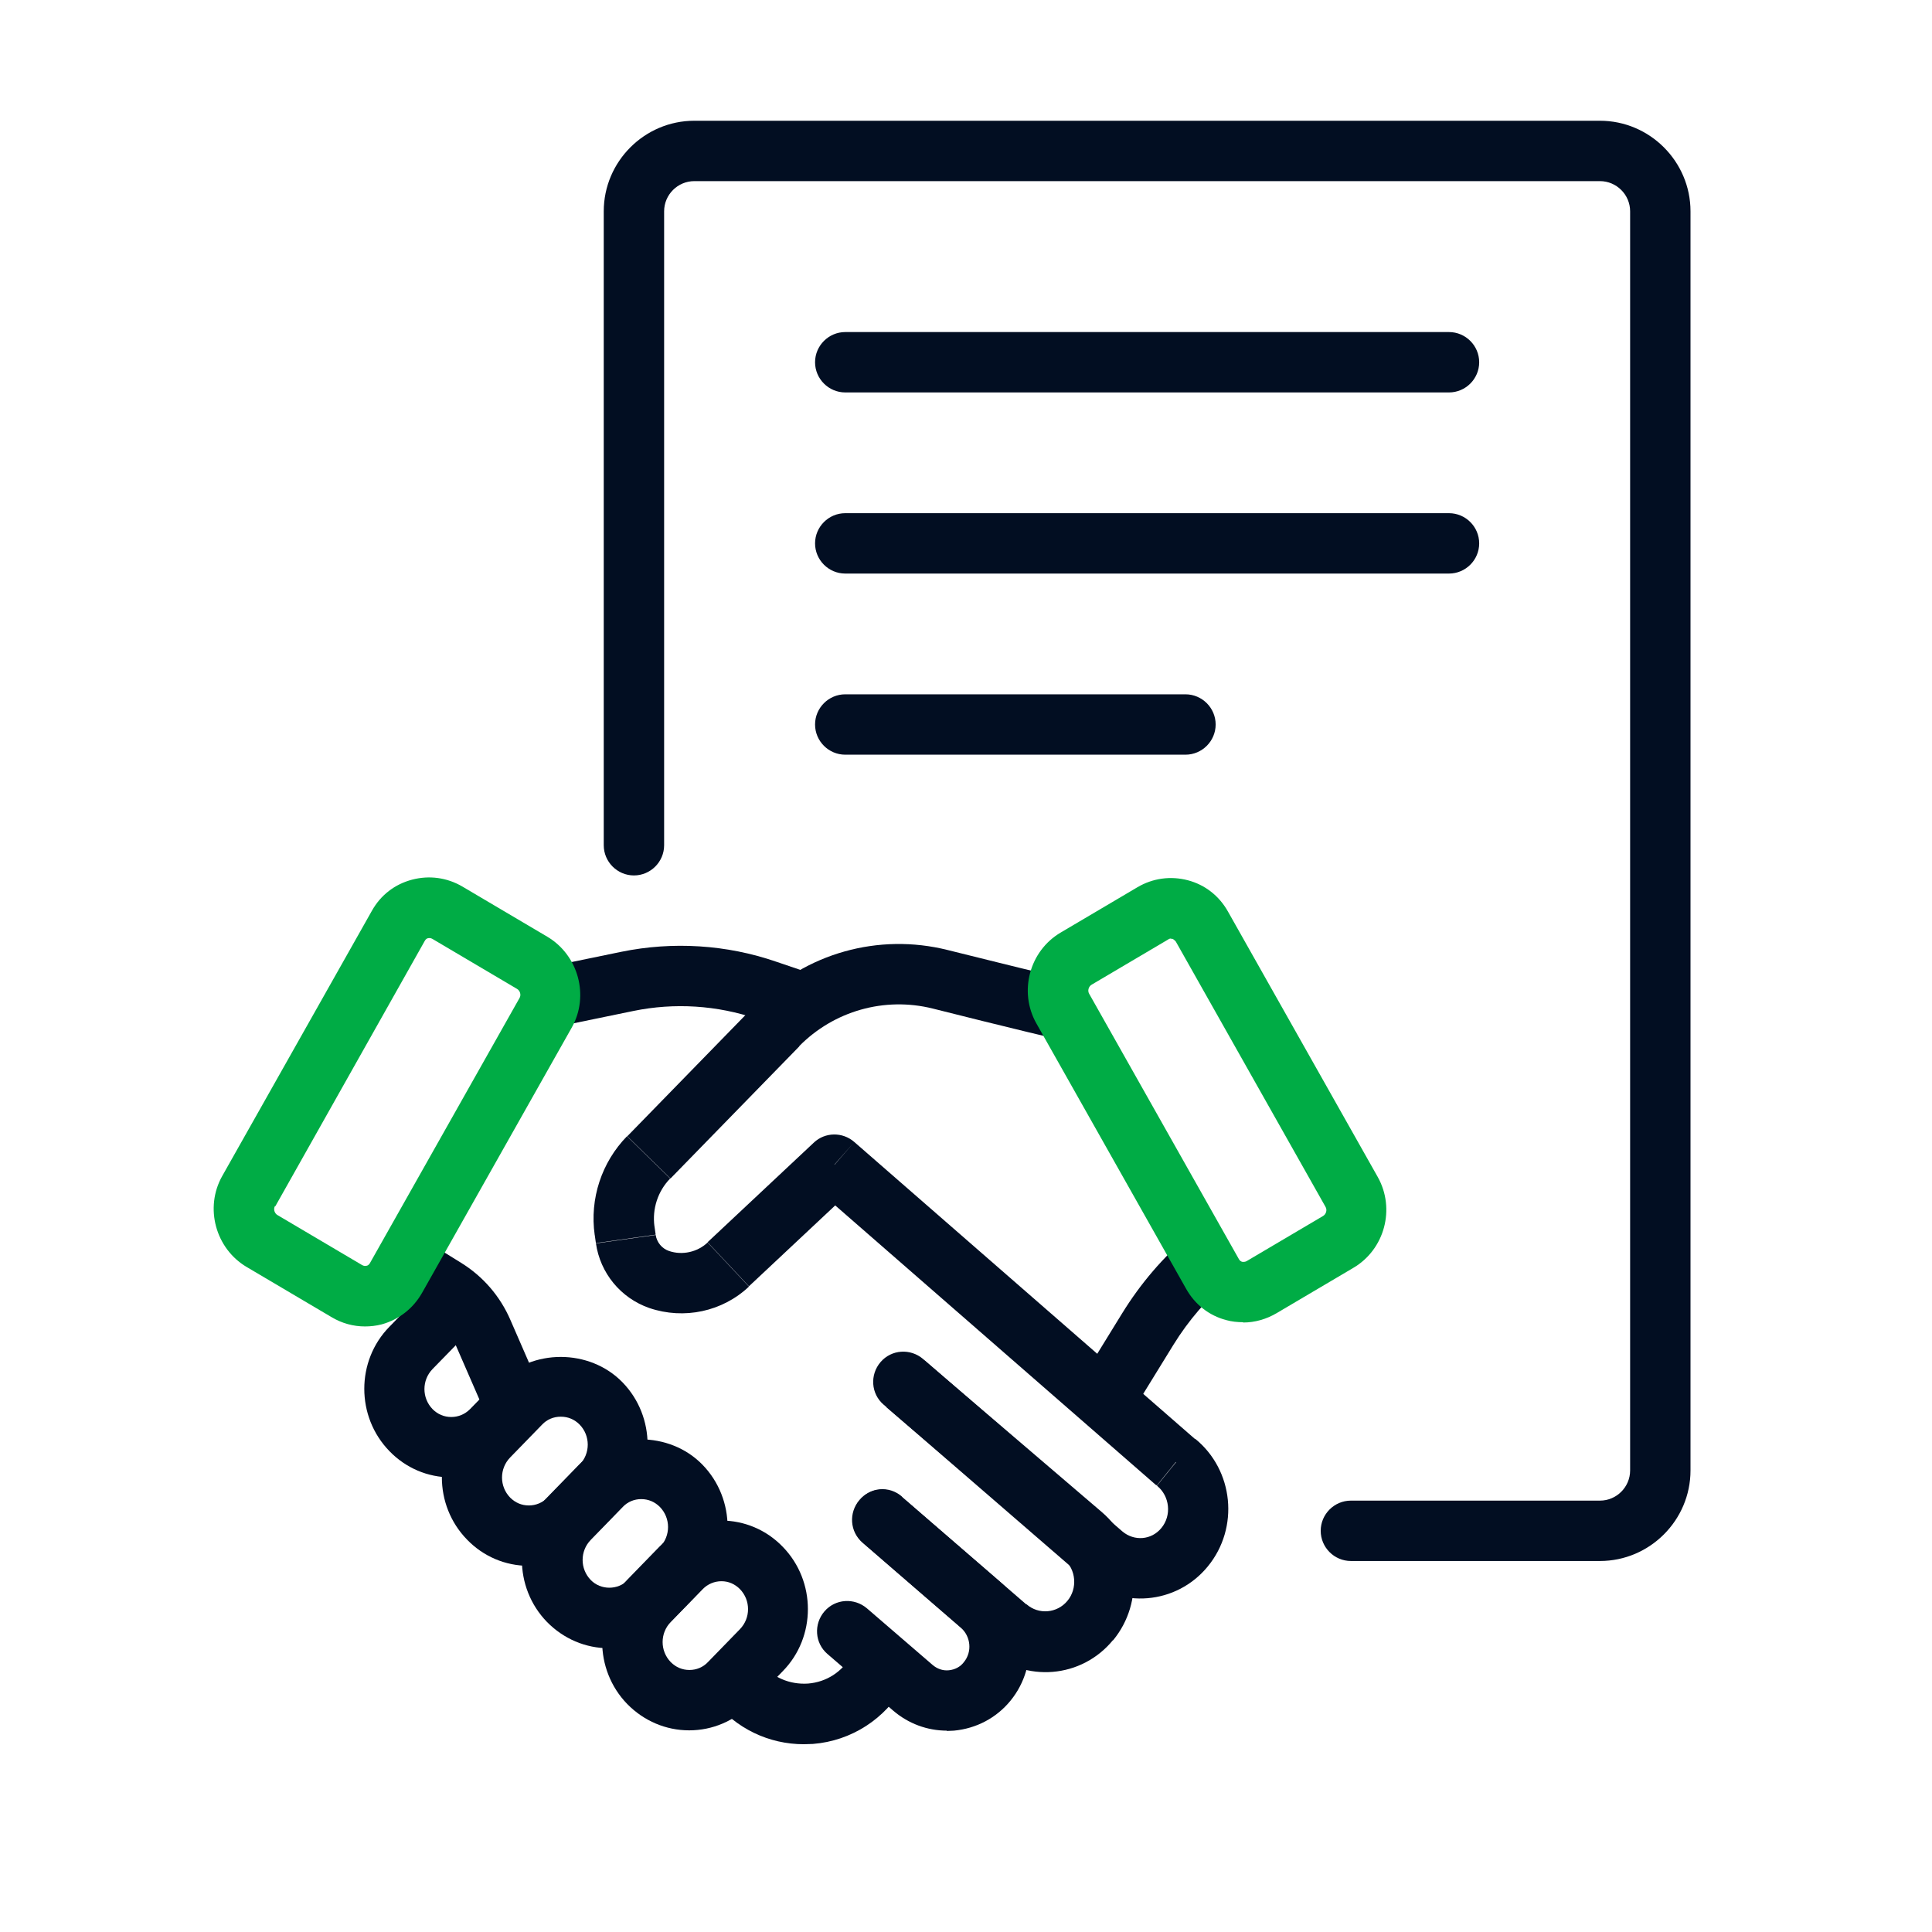
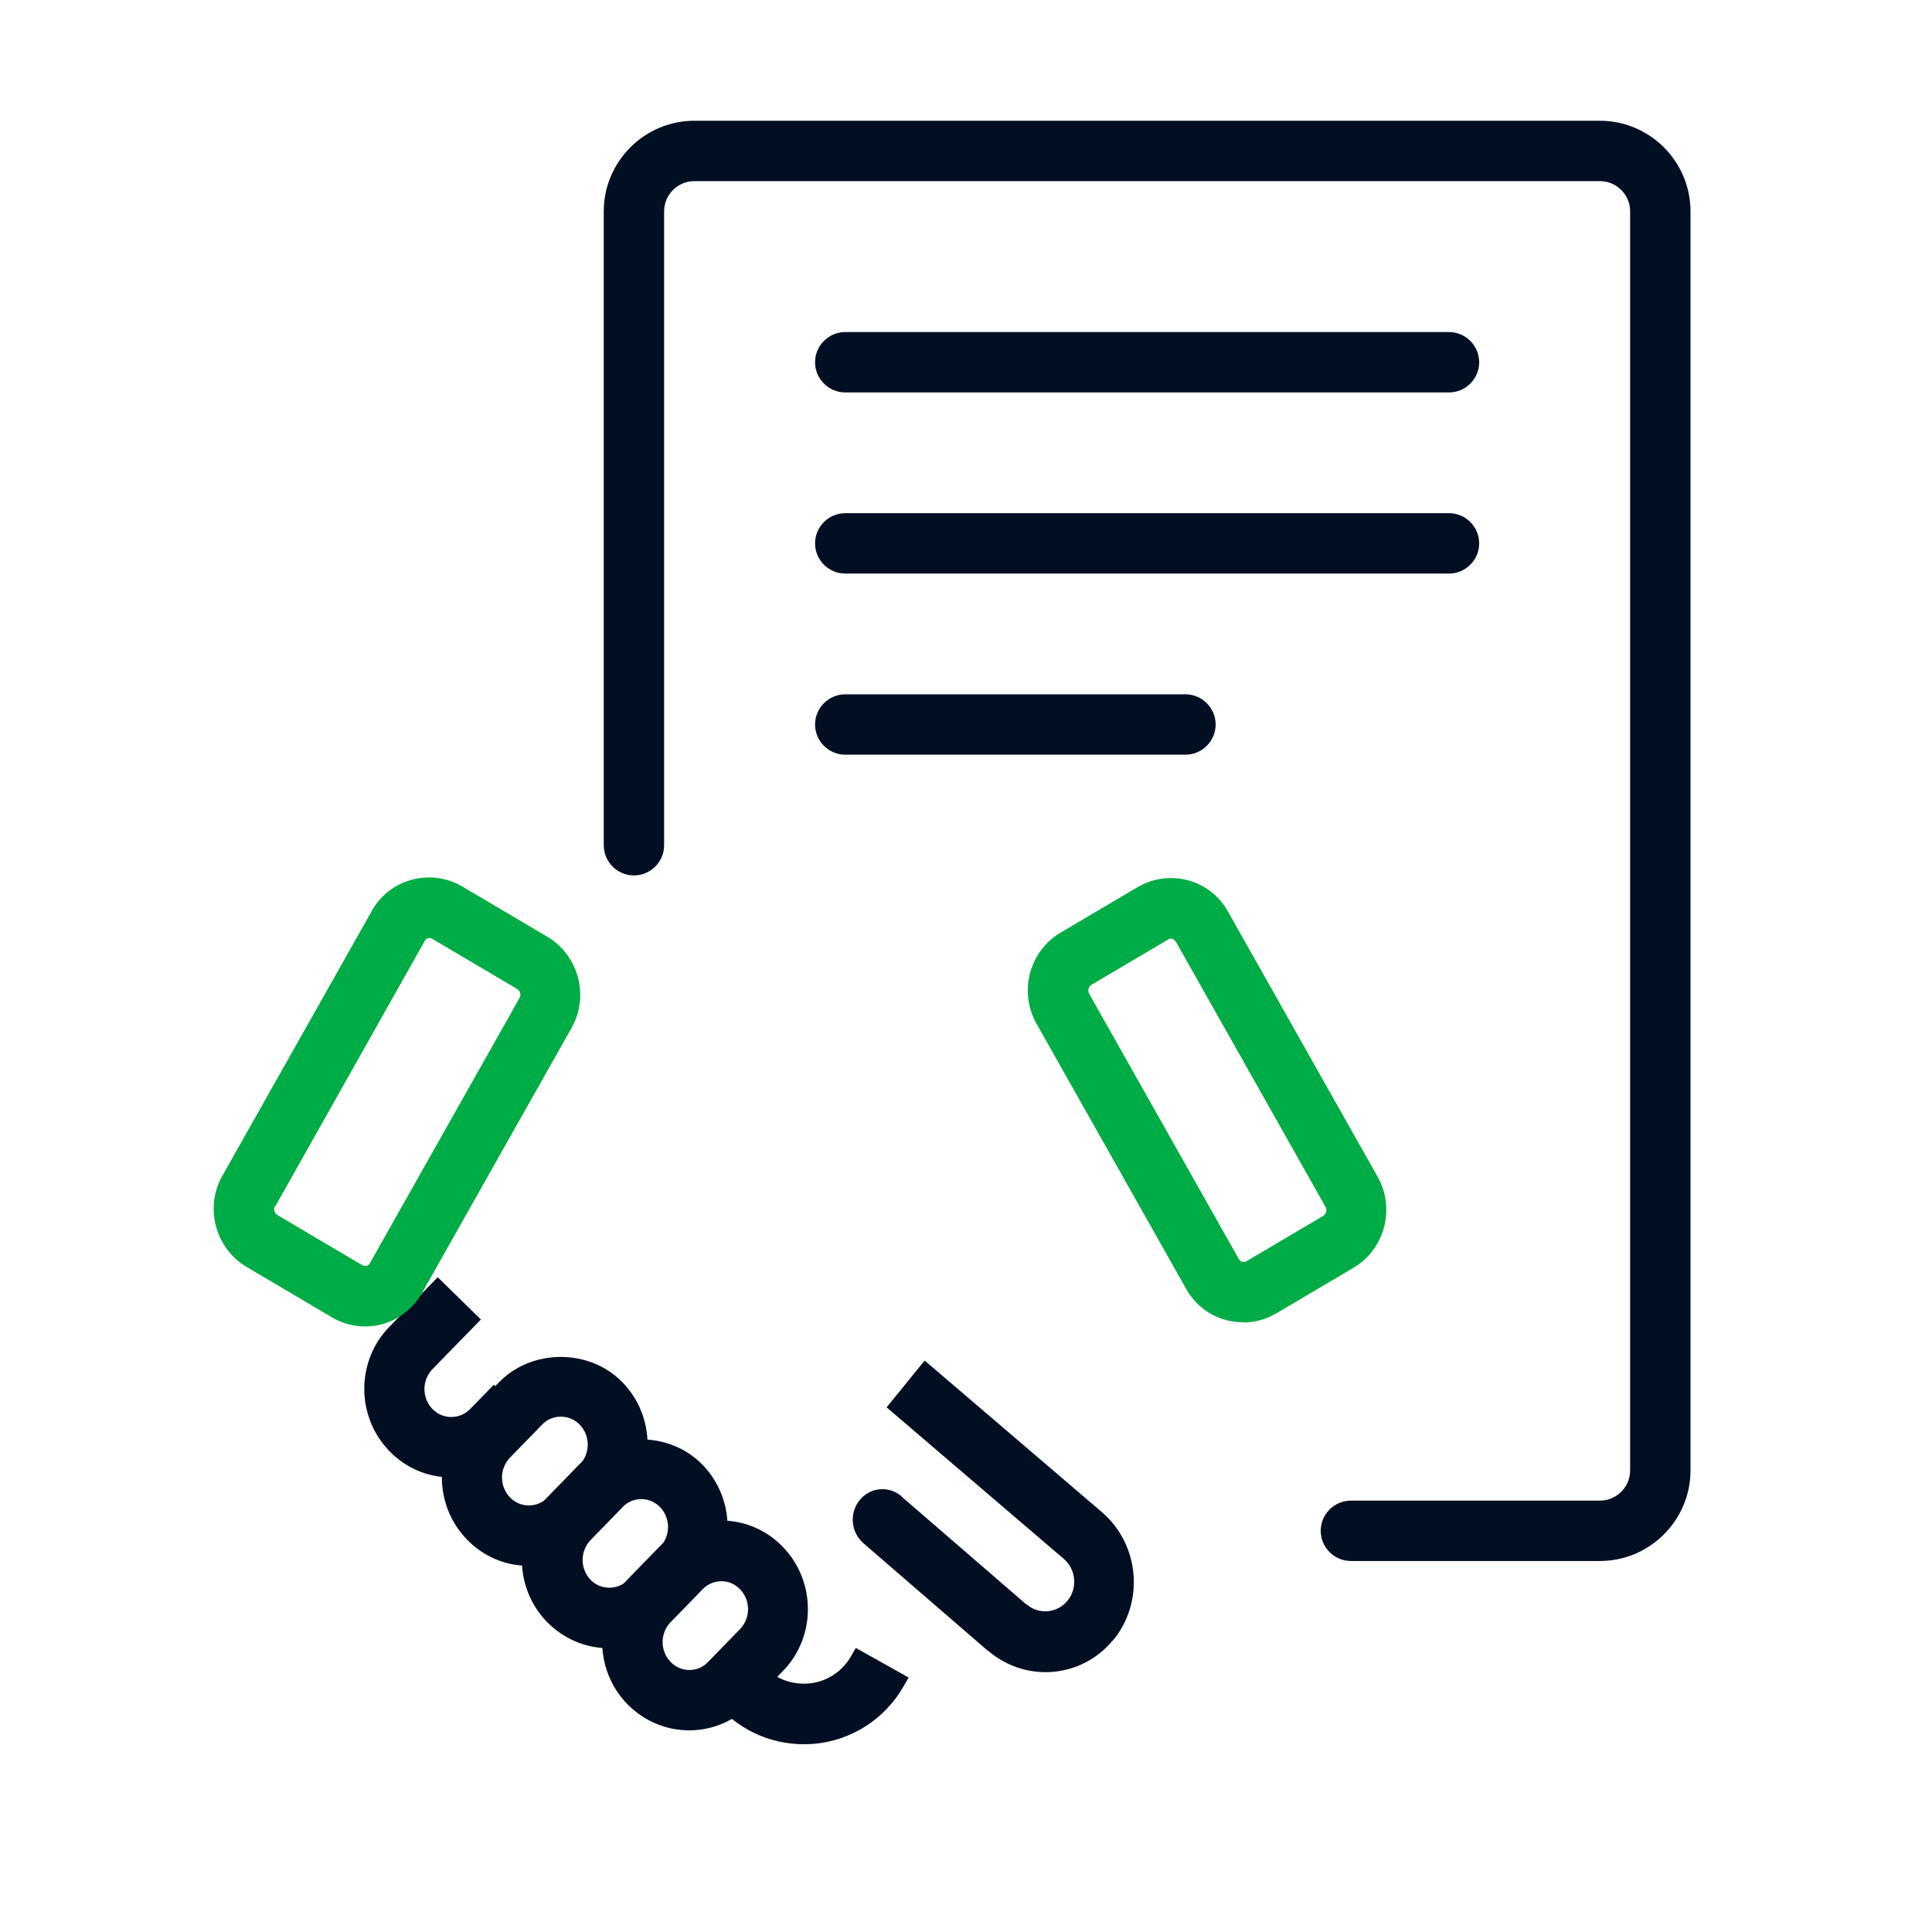
<svg xmlns="http://www.w3.org/2000/svg" width="64" height="64" viewBox="0 0 64 64" fill="none">
  <path d="M53 51.71H44.75C44.2 51.71 43.75 51.26 43.75 50.71C43.75 50.16 44.2 49.71 44.75 49.71H53C53.55 49.71 54 49.26 54 48.71V7C54 6.45 53.55 6 53 6H23C22.45 6 22 6.45 22 7V28C22 28.55 21.55 29 21 29C20.45 29 20 28.55 20 28V7C20 5.35 21.35 4 23 4H53C54.65 4 56 5.35 56 7V48.71C56 50.36 54.65 51.71 53 51.71ZM39.27 25H28C27.45 25 27 24.55 27 24C27 23.45 27.45 23 28 23H39.27C39.82 23 40.27 23.45 40.27 24C40.27 24.55 39.82 25 39.27 25ZM48 19H28C27.45 19 27 18.55 27 18C27 17.45 27.45 17 28 17H48C48.55 17 49 17.45 49 18C49 18.55 48.55 19 48 19ZM48 13H28C27.45 13 27 12.55 27 12C27 11.45 27.45 11 28 11H48C48.55 11 49 11.45 49 12C49 12.55 48.55 13 48 13Z" fill="#020E22" />
-   <path d="M37.54 46.72L35.84 45.67L37.17 43.51C37.78 42.52 38.53 41.64 39.42 40.89L40.71 42.41C39.99 43.02 39.37 43.74 38.87 44.55L37.54 46.71V46.72Z" fill="#020E22" />
  <path d="M26.63 57.78C25.47 57.78 24.38 57.26 23.65 56.34L25.21 55.09C25.59 55.57 26.16 55.81 26.77 55.77C27.38 55.72 27.9 55.38 28.2 54.85L28.35 54.59L30.1 55.57L29.95 55.83C29.33 56.94 28.2 57.67 26.93 57.77C26.83 57.77 26.72 57.78 26.62 57.78H26.63Z" fill="#020E22" />
-   <path d="M17.68 34.17L17.28 32.21L20.58 31.53C22.29 31.18 24.07 31.29 25.72 31.86L26.84 32.24L26.19 34.13L25.07 33.75C23.76 33.3 22.34 33.21 20.98 33.49L17.68 34.17Z" fill="#020E22" />
-   <path d="M16.19 47.07L15.08 44.52C14.9 44.11 14.6 43.76 14.22 43.53L12.19 42.27L13.24 40.57L15.27 41.83C16 42.28 16.57 42.94 16.91 43.73L18.02 46.28L16.19 47.08V47.07Z" fill="#020E22" />
  <path d="M17.51 51.87C16.74 51.87 16.01 51.56 15.47 51C14.36 49.86 14.36 48.02 15.47 46.88L16.53 45.79C17.62 44.67 19.53 44.67 20.62 45.79C21.73 46.93 21.73 48.78 20.62 49.91L19.56 51C19.01 51.56 18.29 51.87 17.51 51.87ZM18.57 46.93C18.34 46.93 18.12 47.02 17.96 47.19L16.9 48.28C16.54 48.65 16.54 49.24 16.9 49.61C17.07 49.78 17.28 49.87 17.52 49.87C17.75 49.87 17.97 49.78 18.14 49.61L19.2 48.52C19.56 48.15 19.56 47.56 19.2 47.19C19.03 47.02 18.82 46.93 18.58 46.93H18.57Z" fill="#020E22" />
  <path d="M14.94 48.94C14.17 48.94 13.44 48.63 12.9 48.07C11.79 46.93 11.79 45.08 12.9 43.95L14.5 42.31L15.93 43.71L14.33 45.35C13.97 45.72 13.97 46.31 14.33 46.68C14.5 46.85 14.71 46.94 14.95 46.94C15.18 46.94 15.4 46.85 15.57 46.68L16.36 45.87L17.79 47.27L17 48.08C16.45 48.64 15.73 48.95 14.95 48.95L14.94 48.94Z" fill="#020E22" />
  <path d="M20.17 54.6C19.4 54.6 18.67 54.29 18.12 53.73C17.01 52.59 17.01 50.74 18.12 49.61L19.18 48.52C20.27 47.4 22.18 47.4 23.27 48.52C24.38 49.66 24.38 51.51 23.27 52.64L22.21 53.73C21.67 54.29 20.94 54.6 20.16 54.6H20.17ZM21.24 49.66C21.01 49.66 20.79 49.75 20.63 49.92L19.57 51.01C19.21 51.38 19.21 51.97 19.57 52.34C19.9 52.68 20.47 52.68 20.8 52.34L21.86 51.25C22.22 50.88 22.22 50.29 21.86 49.92C21.69 49.75 21.48 49.66 21.24 49.66Z" fill="#020E22" />
  <path d="M22.83 57.32C22.06 57.32 21.33 57.01 20.78 56.45C19.67 55.31 19.67 53.46 20.78 52.33L21.84 51.24C22.39 50.68 23.11 50.37 23.89 50.37C24.66 50.37 25.39 50.68 25.93 51.24C27.04 52.38 27.04 54.23 25.93 55.36L24.87 56.45C24.33 57.01 23.6 57.32 22.83 57.32ZM22.22 53.73C21.86 54.1 21.86 54.69 22.22 55.06C22.39 55.23 22.6 55.32 22.84 55.32C23.07 55.32 23.29 55.23 23.45 55.06L24.51 53.97C24.87 53.6 24.87 53.01 24.51 52.64C24.34 52.47 24.13 52.38 23.9 52.38C23.67 52.38 23.45 52.47 23.28 52.64L22.22 53.73Z" fill="#020E22" />
-   <path d="M27.64 38.58L28.3 37.83C27.91 37.49 27.33 37.5 26.96 37.85L27.64 38.58ZM38.96 48.44L38.3 49.19H38.31L38.32 49.21L38.95 48.43L38.96 48.44ZM30.58 45.02C30.16 44.66 29.53 44.7 29.17 45.12C28.81 45.54 28.85 46.17 29.27 46.53L30.58 45.02ZM35.92 32.57C36.01 32.57 36.06 32.59 35.94 32.57C35.87 32.56 35.76 32.53 35.62 32.5C35.35 32.44 34.97 32.35 34.52 32.24C33.63 32.03 32.49 31.74 31.39 31.47L30.9 33.41C32 33.69 33.15 33.97 34.05 34.19C34.5 34.3 34.89 34.39 35.18 34.45C35.33 34.48 35.45 34.51 35.55 34.53C35.6 34.54 35.77 34.57 35.91 34.57V32.57H35.92ZM25.05 33.26L20.78 37.64L22.21 39.04L26.48 34.66L25.05 33.26ZM19.7 40.9L19.74 41.18L21.72 40.9L21.68 40.62L19.7 40.9ZM24.81 42.61L28.33 39.31L26.96 37.85L23.44 41.15L24.81 42.61ZM21.51 43.33C22.66 43.72 23.93 43.45 24.81 42.62L23.44 41.16C23.1 41.48 22.6 41.59 22.16 41.44L21.51 43.33ZM19.74 41.18C19.88 42.17 20.56 43 21.51 43.33L22.16 41.44C21.93 41.36 21.76 41.16 21.72 40.91L19.74 41.19V41.18ZM20.77 37.64C19.93 38.5 19.53 39.71 19.7 40.91L21.68 40.63C21.6 40.05 21.79 39.46 22.2 39.04L20.77 37.64ZM31.39 31.47C29.11 30.9 26.69 31.57 25.04 33.26L26.47 34.66C27.62 33.49 29.3 33.01 30.9 33.41L31.39 31.47ZM37.18 50.73L30.58 45.02L29.27 46.53L35.87 52.24L37.18 50.73ZM38.47 50.62C38.14 51.02 37.57 51.06 37.18 50.73L35.87 52.24C37.11 53.31 38.97 53.16 40.01 51.89L38.47 50.62ZM38.33 49.22C38.75 49.56 38.82 50.2 38.47 50.62L40.01 51.89C41.06 50.61 40.87 48.7 39.59 47.66L38.33 49.21V49.22ZM26.99 39.34L38.3 49.2L39.61 47.69L28.3 37.83L26.99 39.34Z" fill="#020E22" />
  <path d="M29.87 49.57C29.45 49.21 28.83 49.26 28.48 49.69C28.13 50.12 28.18 50.75 28.6 51.12L29.87 49.58V49.57ZM29.37 46.62L35.24 51.64L36.5 50.09L30.63 45.07L29.37 46.62ZM34 53.15L29.87 49.58L28.6 51.12L32.73 54.69L34 53.15ZM35.36 53.03C35.02 53.44 34.41 53.5 34 53.14L32.73 54.68C33.97 55.75 35.83 55.6 36.87 54.33L35.36 53.02V53.03ZM35.24 51.64C35.65 51.99 35.7 52.62 35.36 53.03L36.87 54.34C37.92 53.07 37.75 51.16 36.5 50.09L35.24 51.64Z" fill="#020E22" />
-   <path d="M31.37 57.33C30.72 57.33 30.09 57.1 29.58 56.66L27.41 54.79C26.99 54.43 26.95 53.8 27.31 53.38C27.67 52.96 28.3 52.92 28.72 53.28L30.89 55.15C31.04 55.28 31.23 55.35 31.43 55.33C31.63 55.31 31.81 55.22 31.93 55.06C32.21 54.72 32.16 54.21 31.83 53.92L28.57 51.1C28.15 50.74 28.11 50.11 28.47 49.69C28.83 49.27 29.46 49.23 29.88 49.59L33.14 52.41C34.28 53.4 34.43 55.16 33.48 56.33C33.01 56.91 32.34 57.26 31.6 57.33C31.52 57.33 31.44 57.34 31.36 57.34L31.37 57.33Z" fill="#020E22" />
  <path d="M12.09 43.94C11.71 43.94 11.33 43.84 10.98 43.63L8.17 41.97C7.14 41.36 6.77 40.01 7.36 38.96L12.32 30.17C12.61 29.65 13.08 29.29 13.65 29.14C14.22 28.99 14.81 29.07 15.32 29.37L18.13 31.03C19.16 31.64 19.53 32.99 18.94 34.04L13.98 42.83C13.69 43.34 13.22 43.71 12.65 43.87C12.46 43.92 12.27 43.94 12.09 43.94ZM9.11 39.95C9.05 40.05 9.09 40.19 9.19 40.25L12 41.91C12.06 41.94 12.1 41.94 12.14 41.93C12.17 41.93 12.22 41.9 12.25 41.85L17.21 33.06C17.27 32.96 17.23 32.82 17.13 32.76L14.32 31.1C14.27 31.07 14.21 31.07 14.18 31.08C14.15 31.08 14.1 31.11 14.07 31.17L9.12 39.96L9.11 39.95Z" fill="#00AC45" />
  <path d="M41.18 43.8C40.99 43.8 40.8 43.78 40.62 43.73C40.05 43.58 39.58 43.21 39.29 42.69L34.33 33.9C33.74 32.85 34.1 31.5 35.14 30.89L37.68 29.39C38.19 29.09 38.78 29.01 39.35 29.16C39.92 29.31 40.39 29.68 40.68 30.2L45.64 38.99C46.23 40.04 45.87 41.39 44.83 42L42.29 43.5C41.95 43.7 41.57 43.81 41.18 43.81V43.8ZM38.79 31.09C38.79 31.09 38.73 31.09 38.7 31.12L36.16 32.62C36.06 32.68 36.02 32.82 36.08 32.92L41.04 41.71C41.07 41.77 41.12 41.79 41.15 41.8C41.18 41.8 41.23 41.81 41.29 41.78L43.83 40.28C43.93 40.22 43.97 40.08 43.91 39.98L38.95 31.19C38.95 31.19 38.89 31.12 38.84 31.1C38.83 31.1 38.81 31.1 38.8 31.1L38.79 31.09Z" fill="#00AC45" />
</svg>